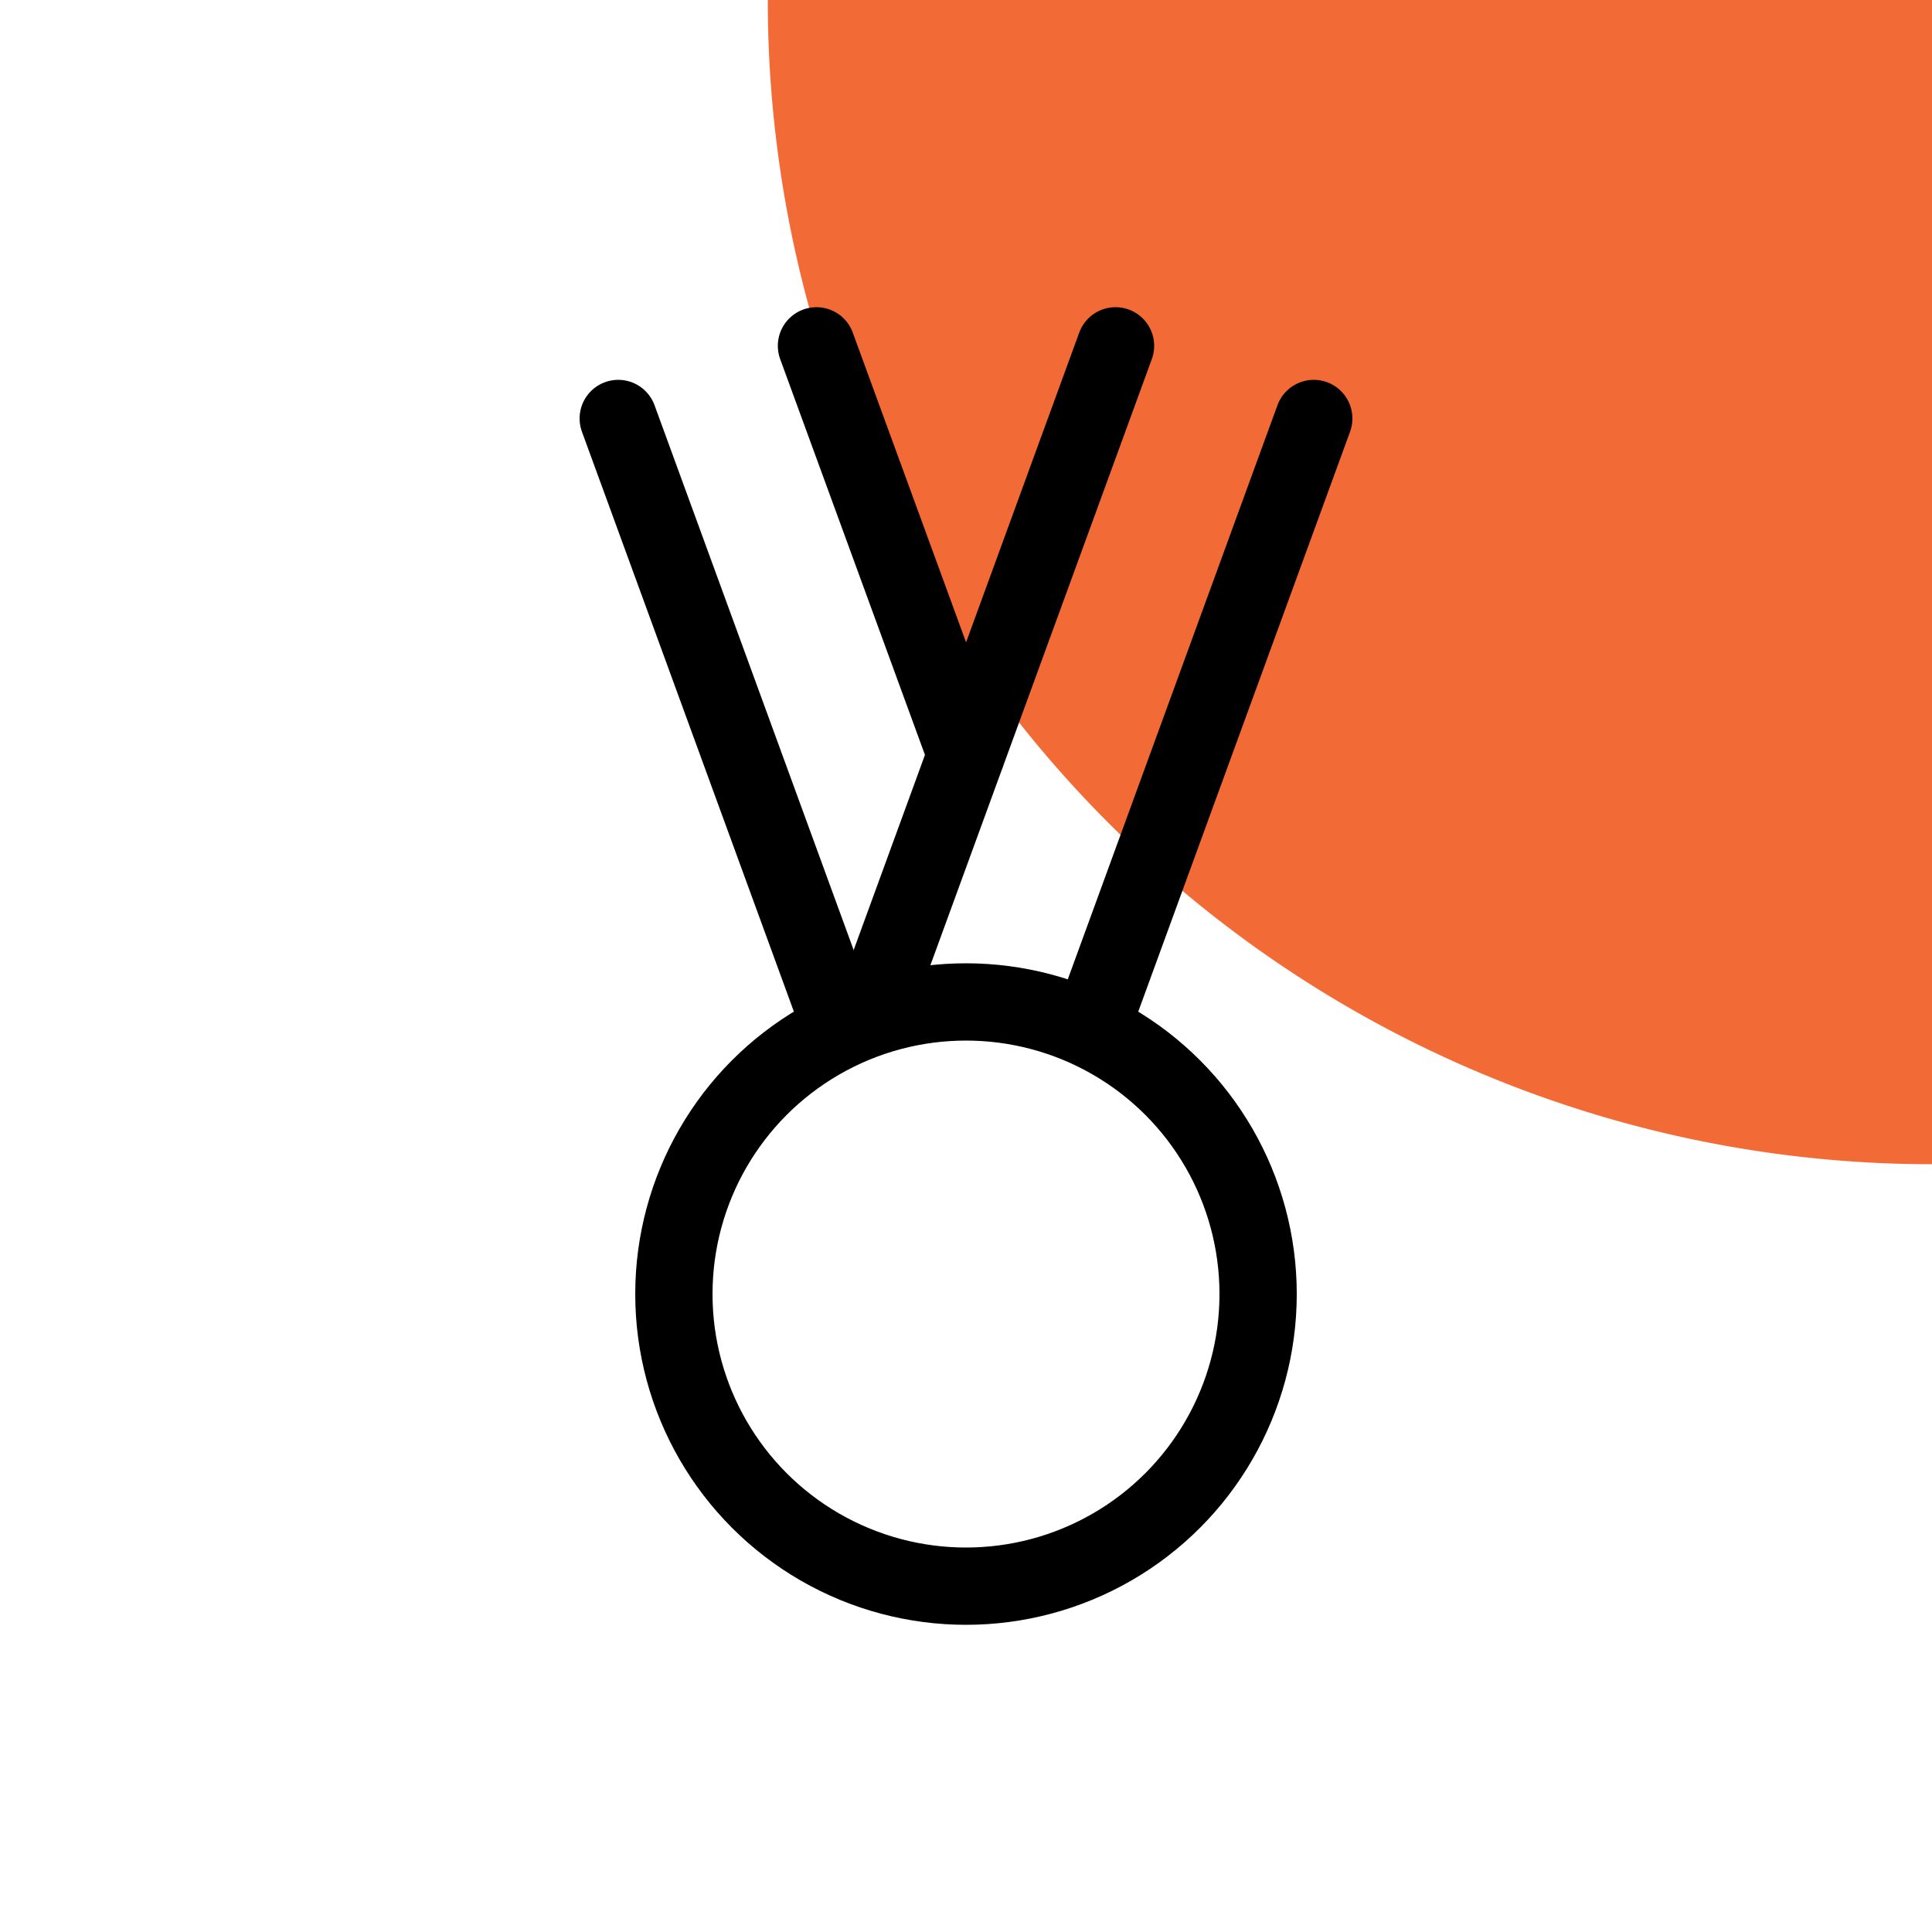
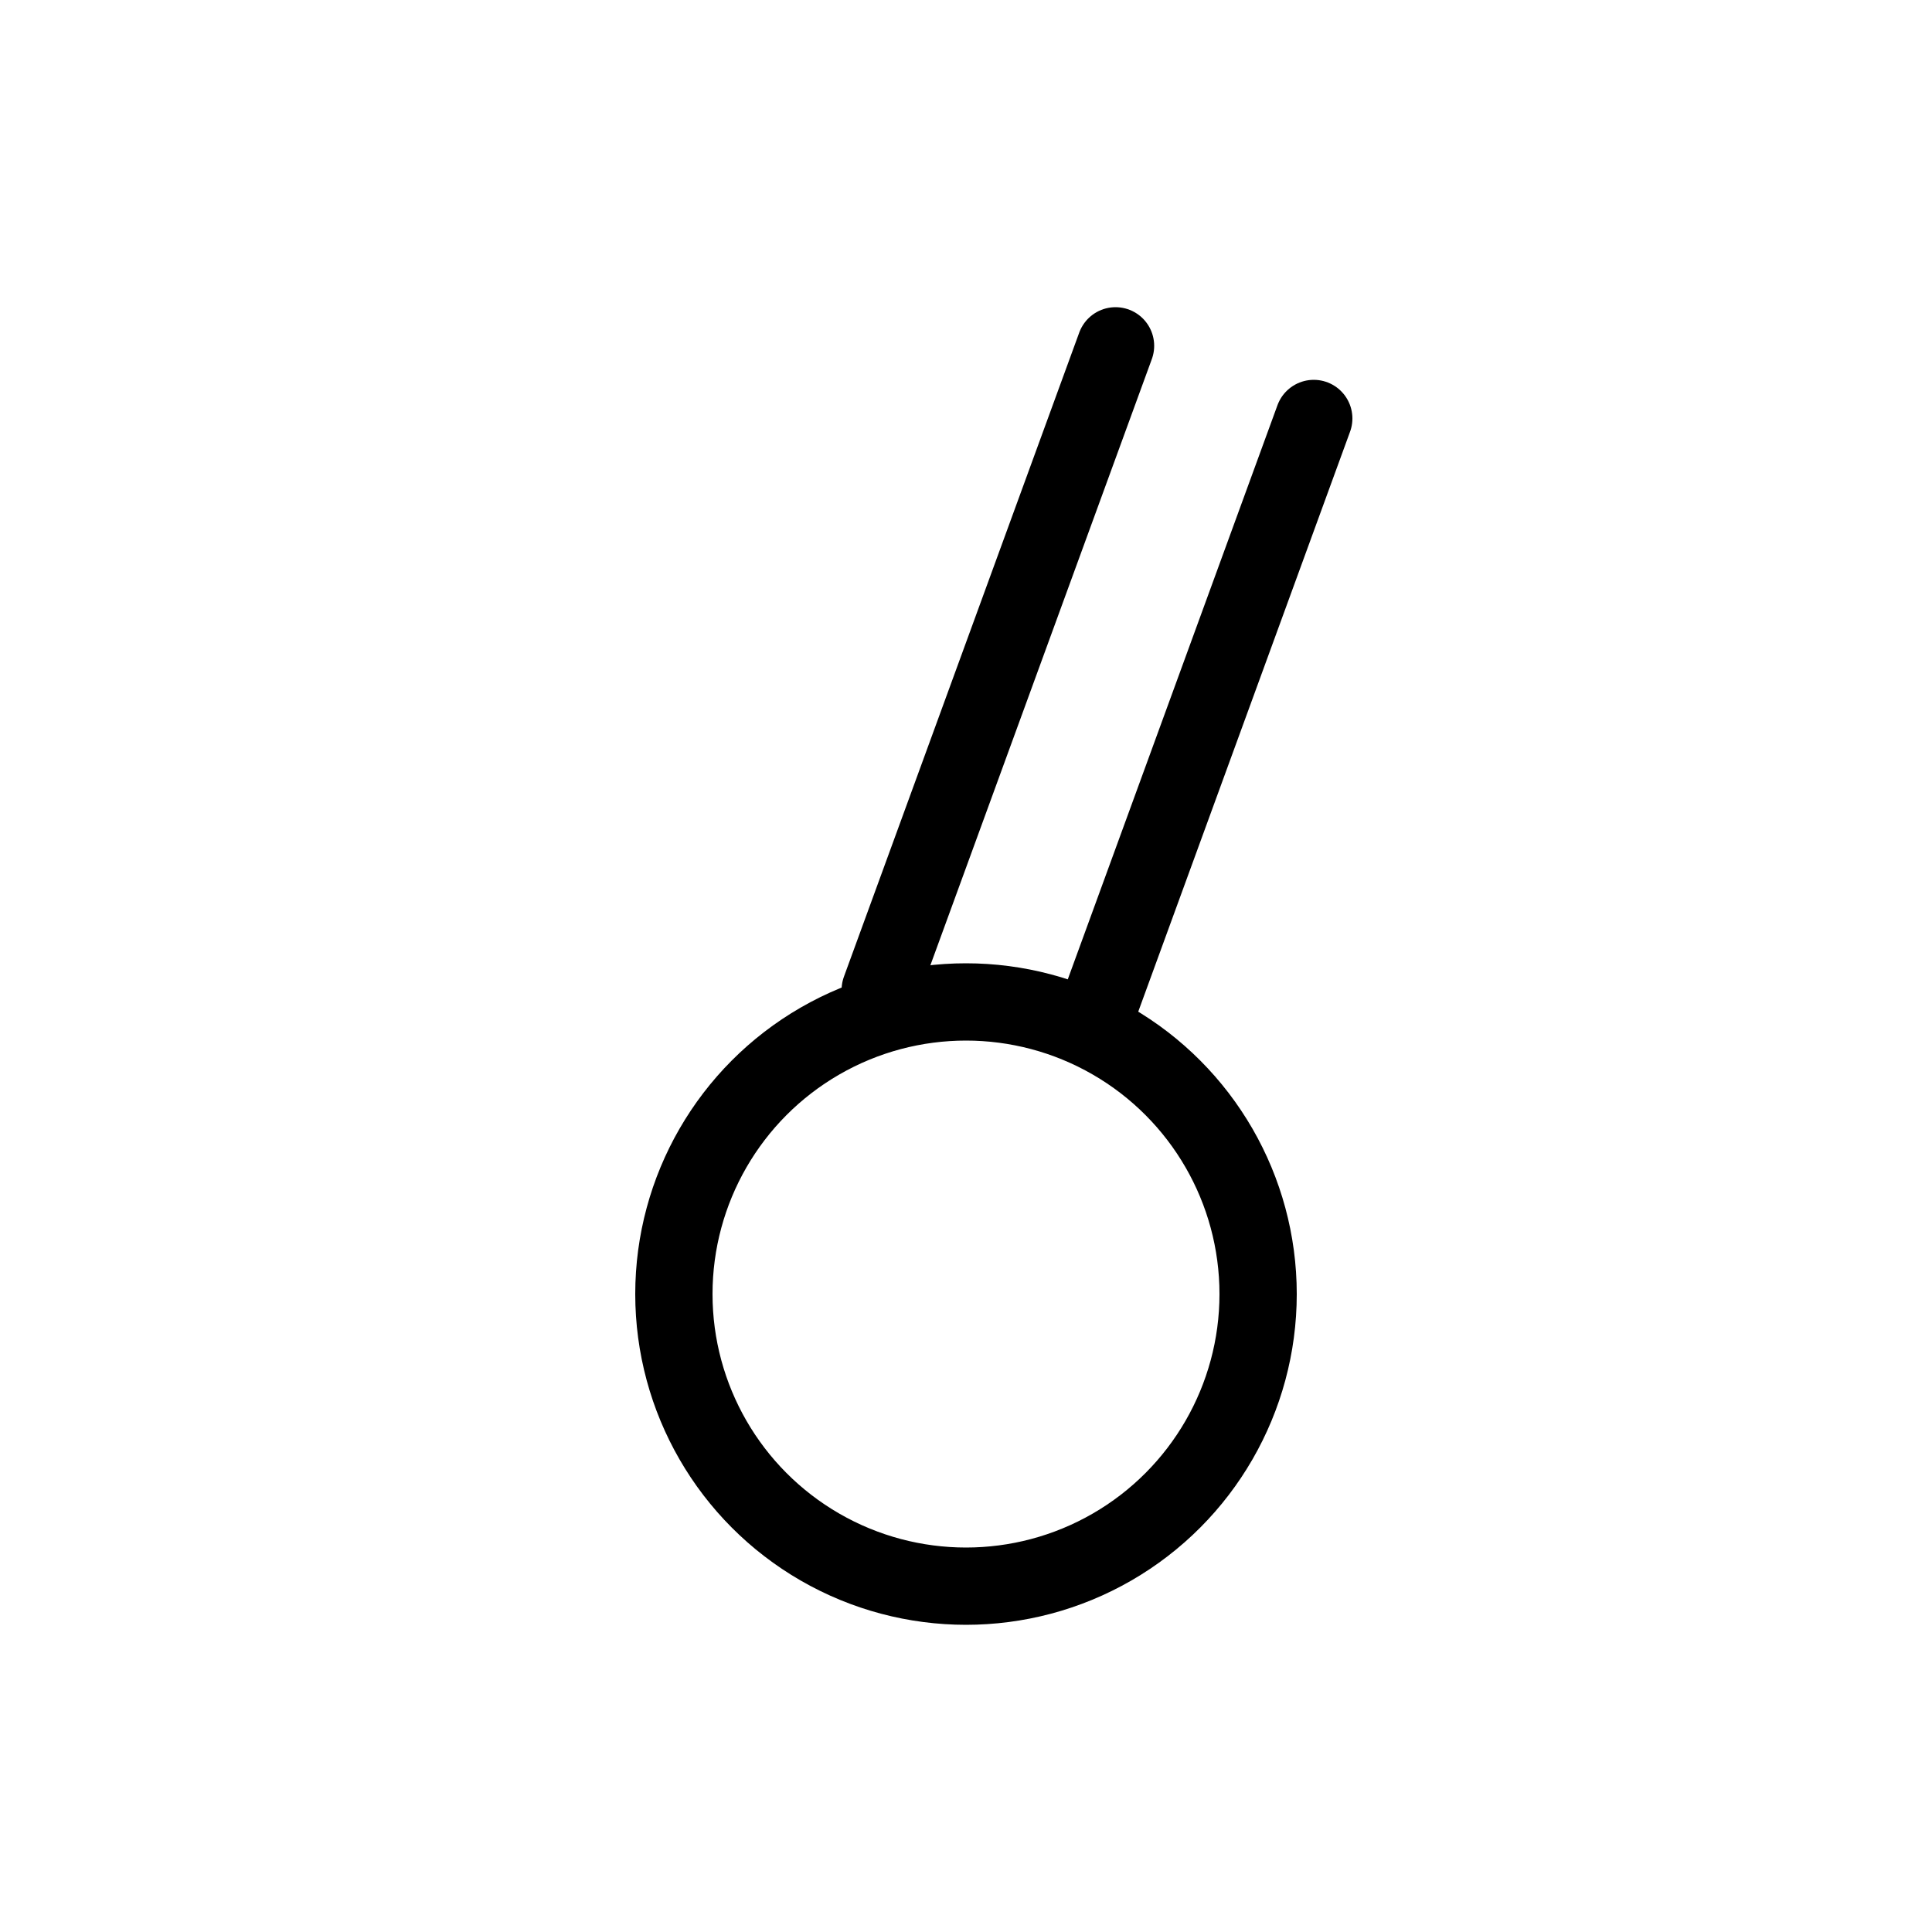
<svg xmlns="http://www.w3.org/2000/svg" viewBox="0 0 50 50">
  <defs>
    <style>.a{fill:#f26b37;fill-rule:evenodd;}.b,.c{fill:none;}.b{stroke:#000;stroke-linecap:round;stroke-linejoin:round;stroke-width:2px;}</style>
  </defs>
-   <path class="a" d="M50,30.13A30.13,30.13,0,0,1,19.87,0H50Z" />
  <circle class="b" cx="25" cy="33.49" r="7.56" />
-   <line class="b" x1="21.13" y1="8.95" x2="25" y2="19.53" />
-   <line class="b" x1="21.61" y1="26.18" x2="16" y2="10.83" />
  <line class="b" x1="28.87" y1="8.95" x2="22.78" y2="25.62" />
  <line class="b" x1="28.39" y1="26.19" x2="34" y2="10.83" />
  <rect class="c" width="50" height="50" />
</svg>